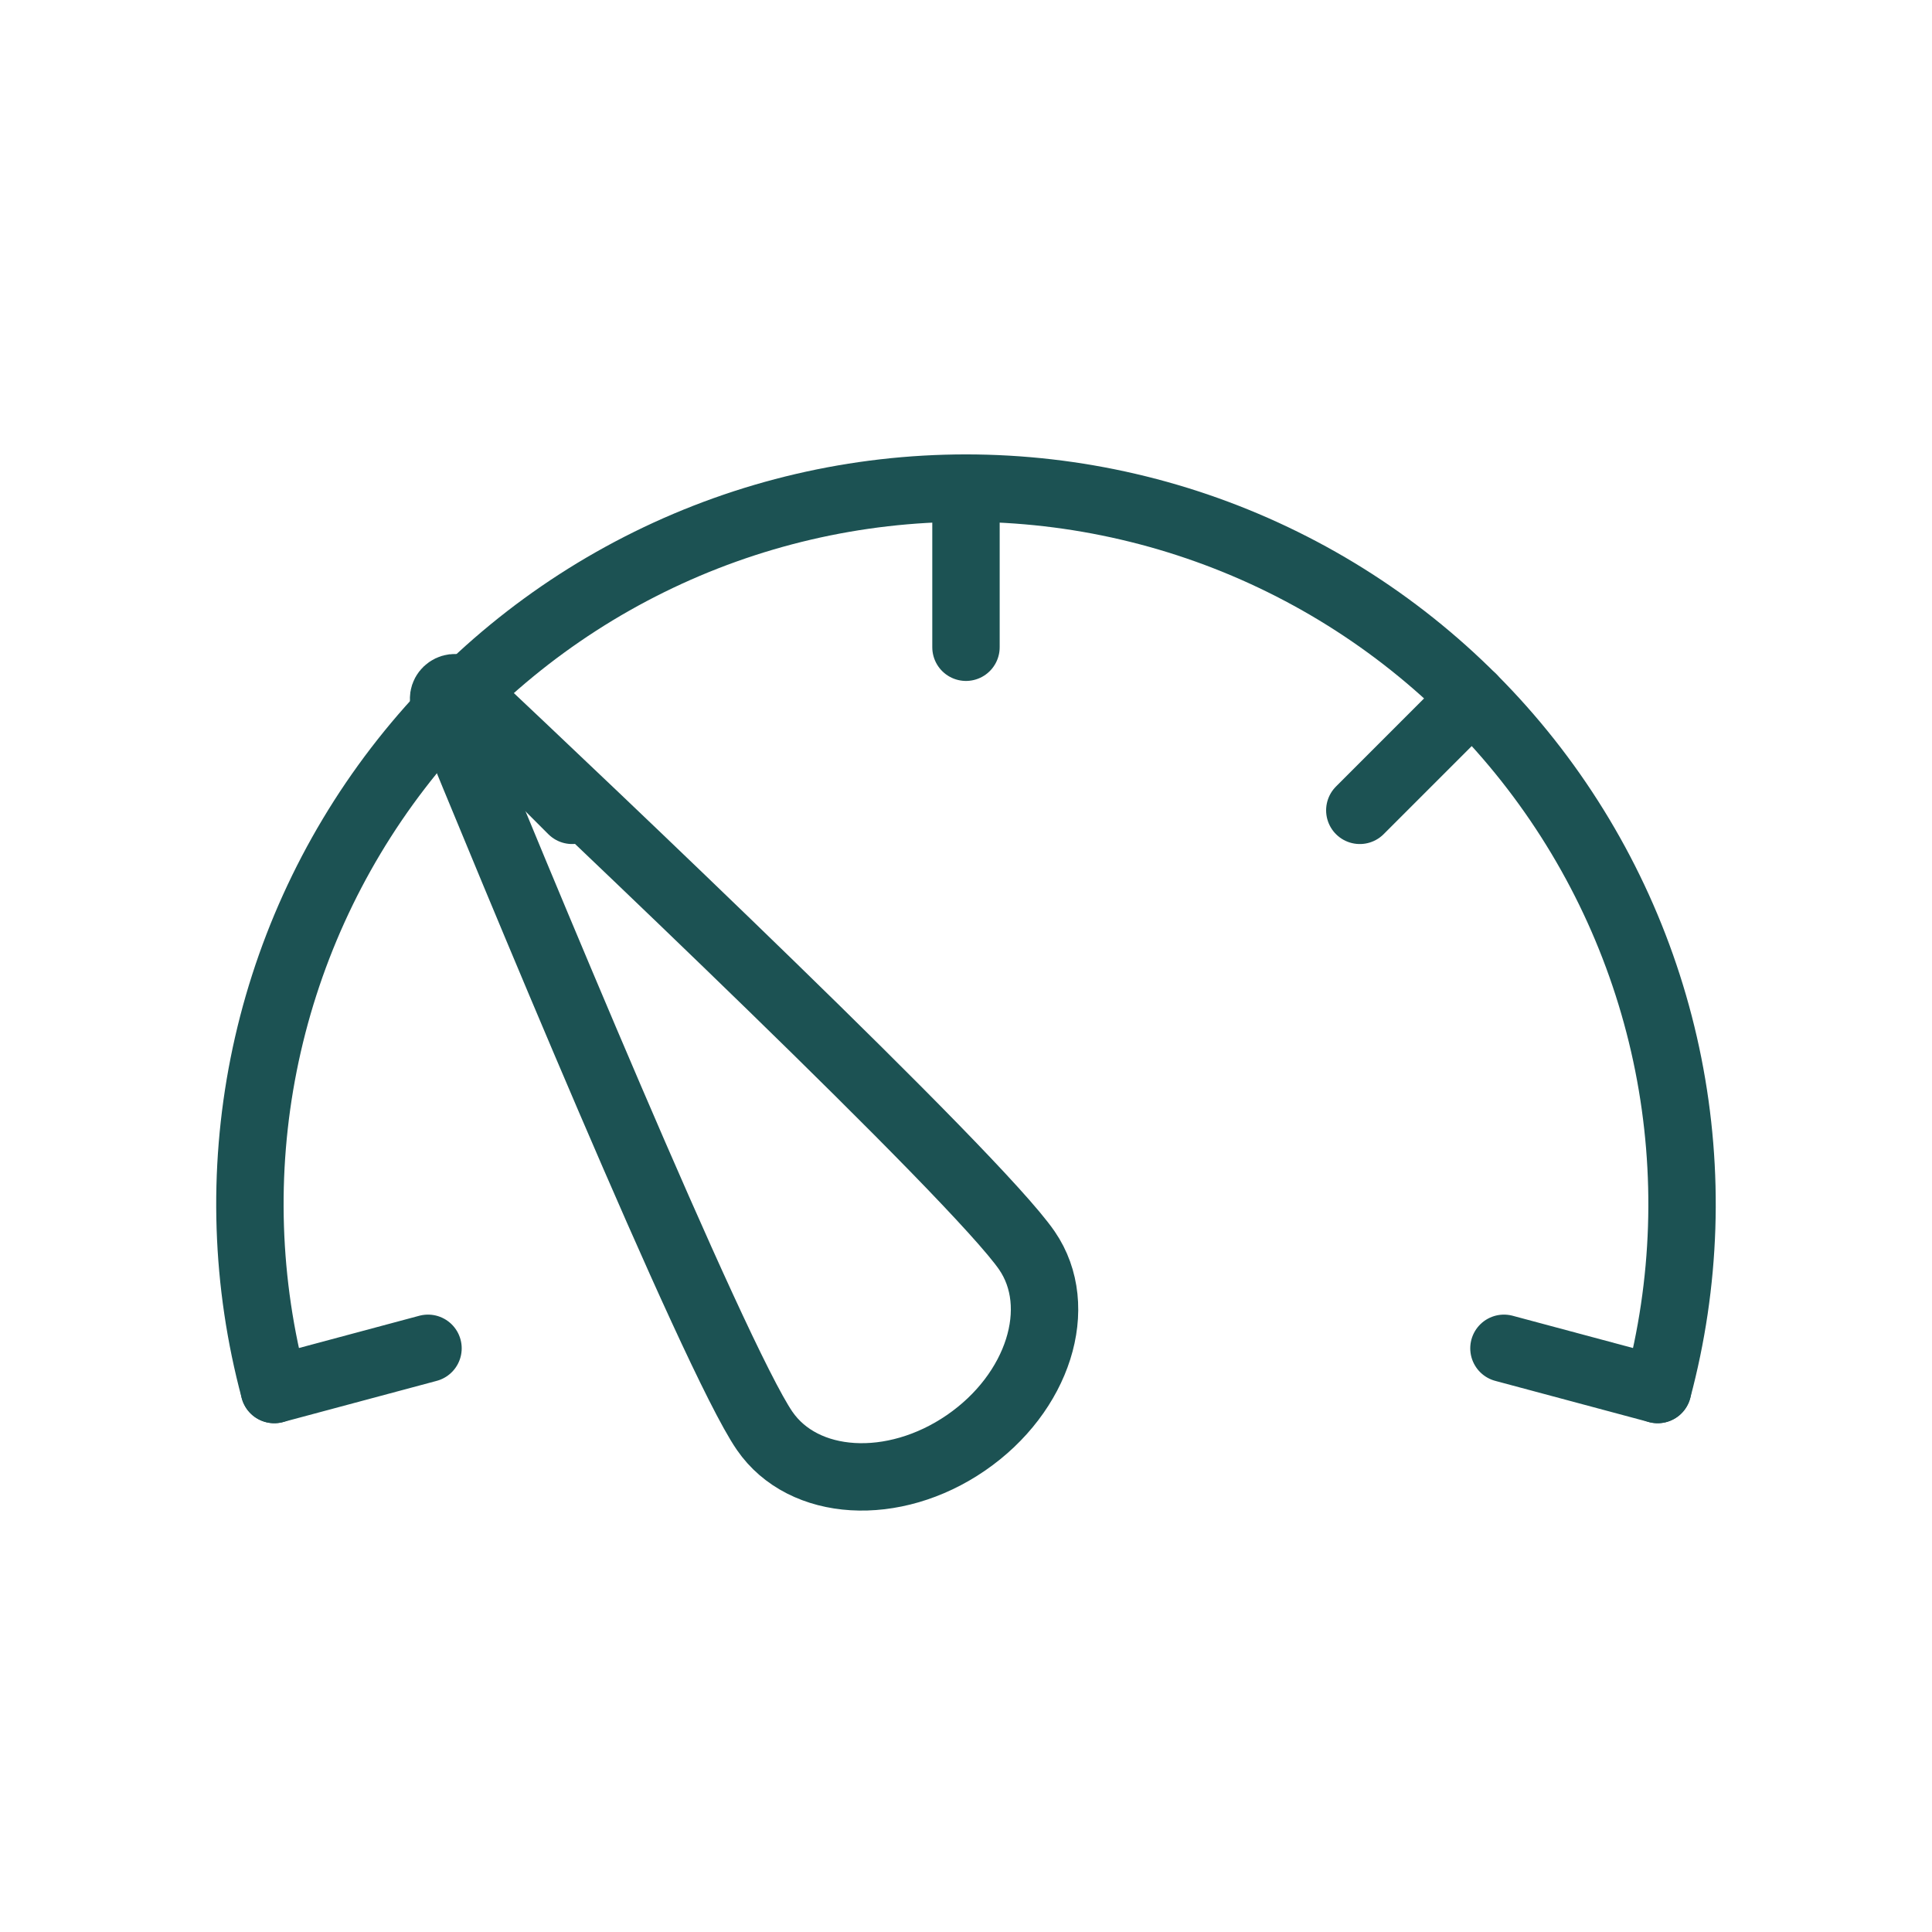
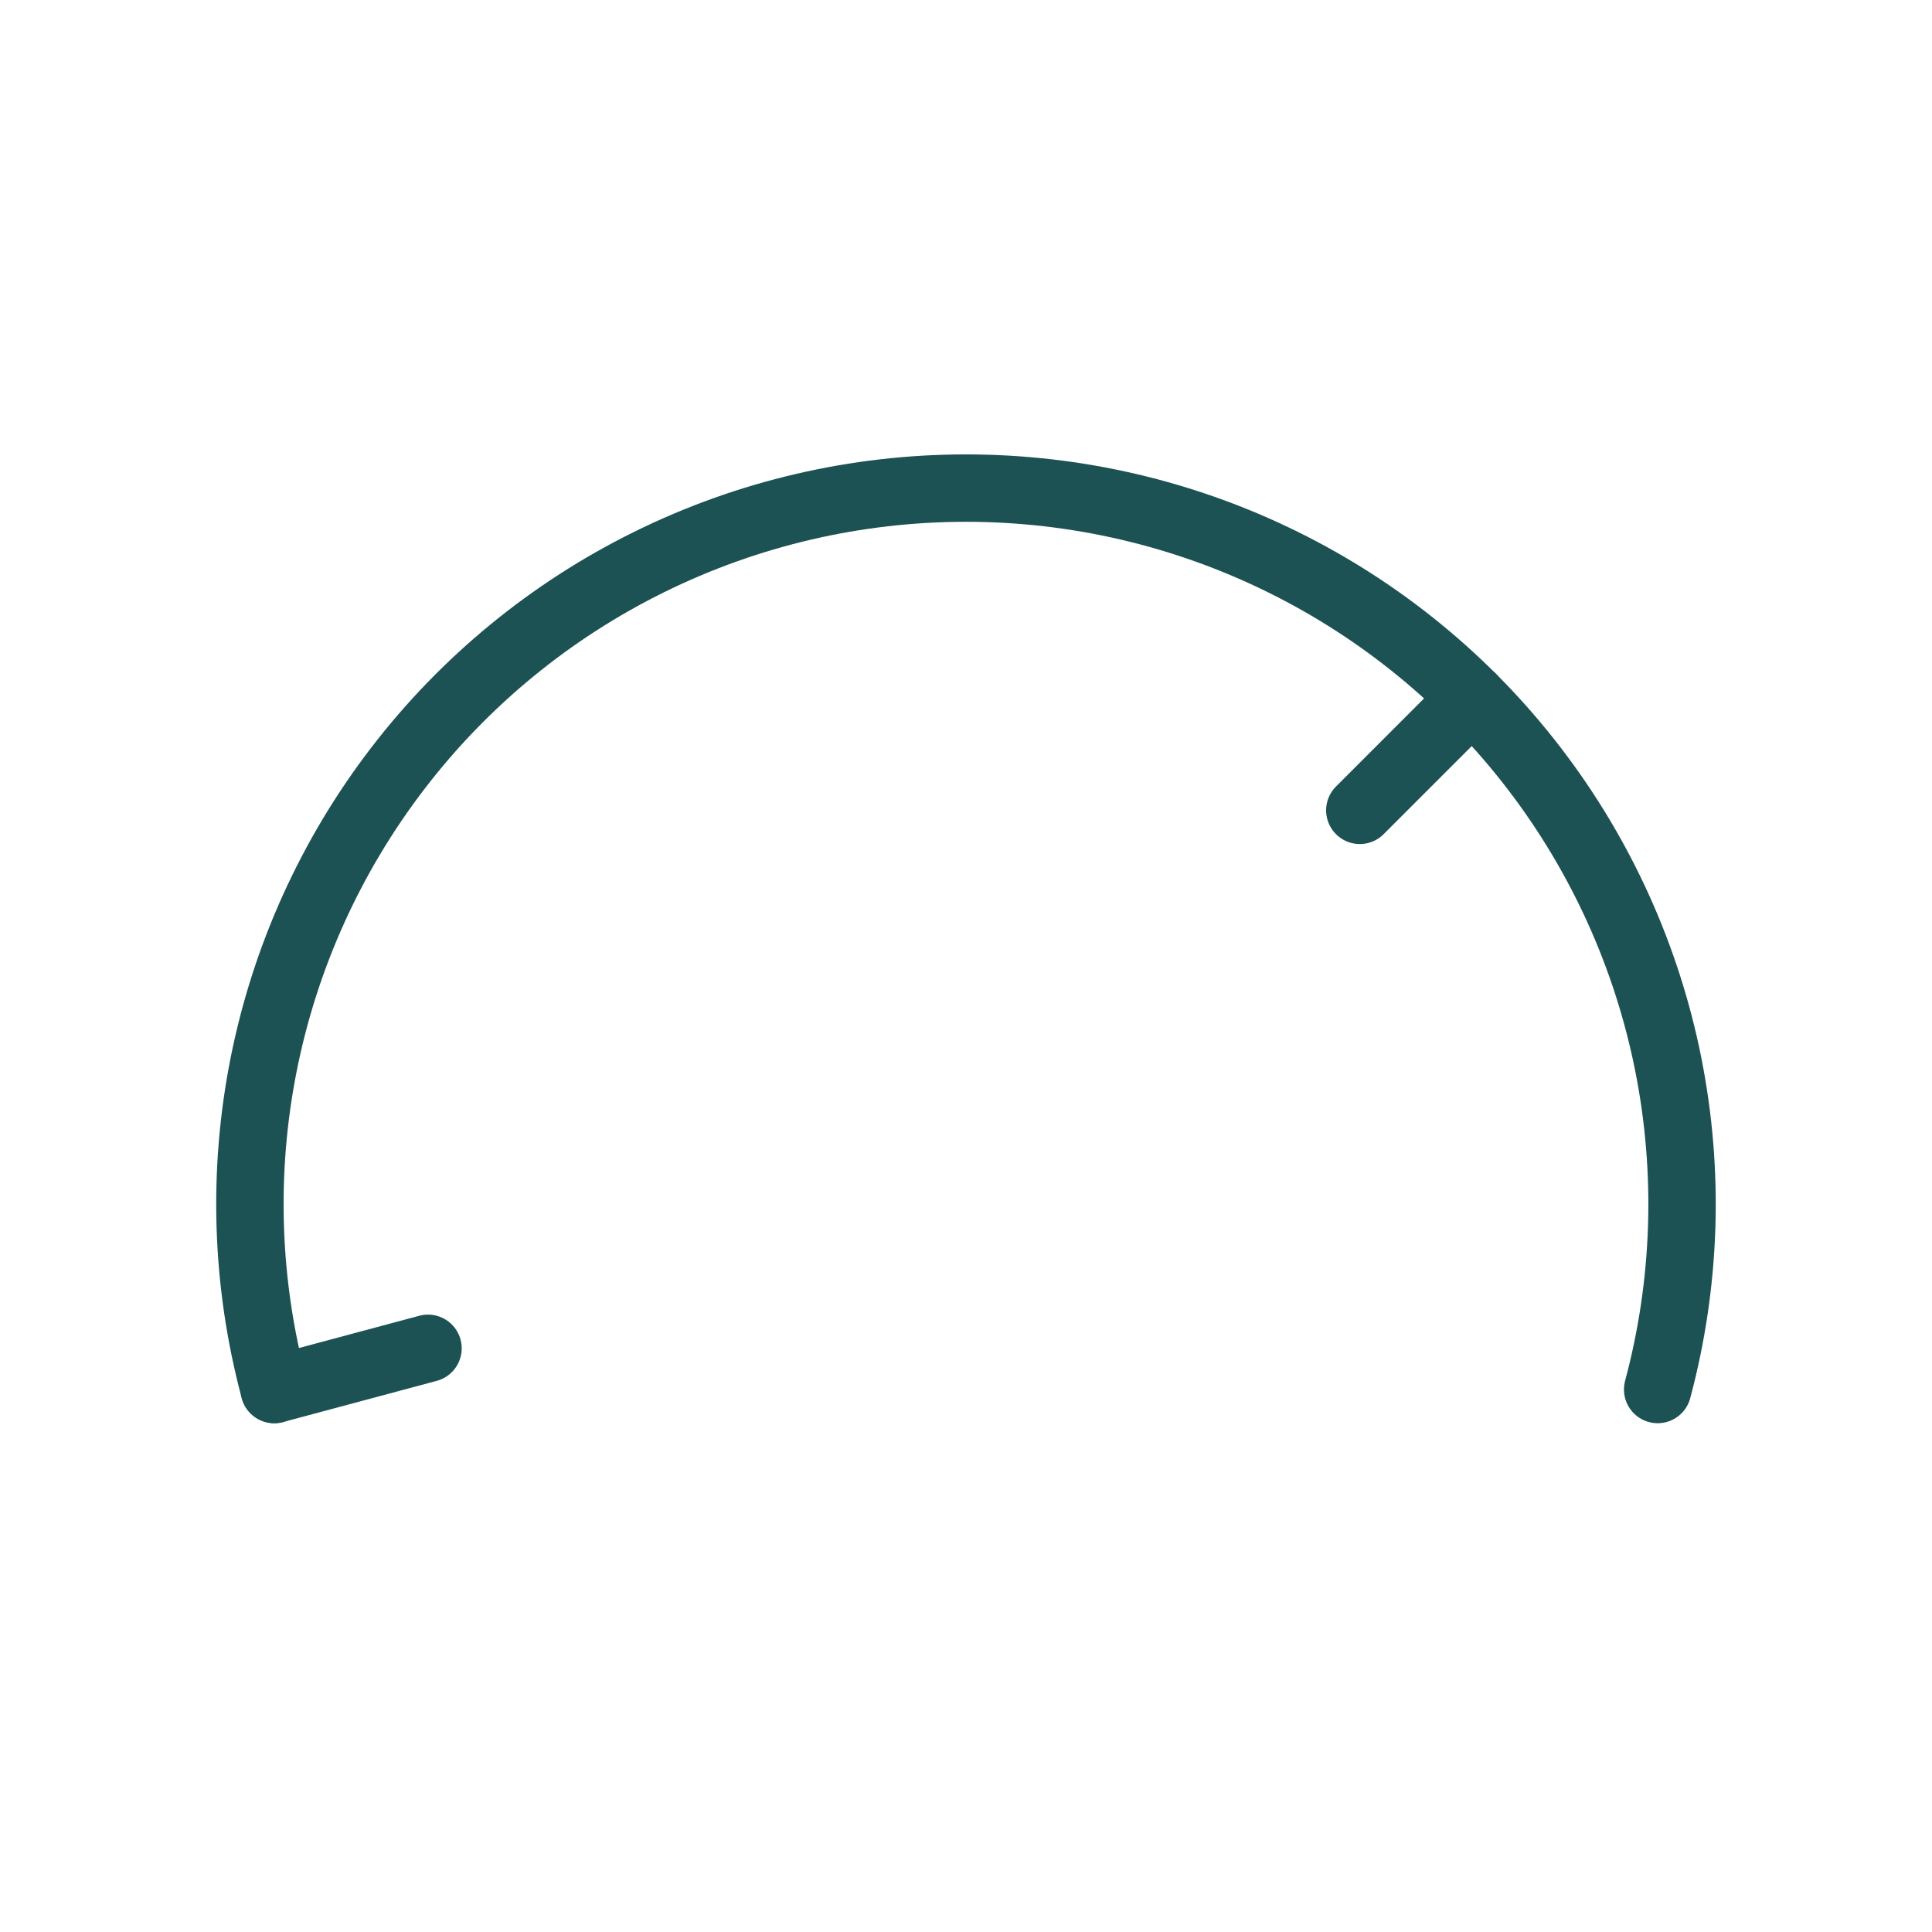
<svg xmlns="http://www.w3.org/2000/svg" width="86" height="86" viewBox="0 0 86 86" fill="none">
  <path d="M73.788 61.852C75.053 57.13 75.215 52.179 74.262 47.384C73.308 42.589 71.263 38.077 68.287 34.198C65.311 30.319 61.482 27.177 57.097 25.015C52.712 22.852 47.888 21.727 42.999 21.727C38.11 21.727 33.286 22.852 28.901 25.015C24.516 27.177 20.687 30.319 17.711 34.198C14.735 38.077 12.69 42.589 11.736 47.384C10.783 52.179 10.945 57.13 12.21 61.852" stroke="#1C5253" stroke-width="3" stroke-linecap="round" />
-   <path d="M45.711 55.665C47.437 58.177 46.223 62.01 42.999 64.225C39.775 66.441 35.762 66.2 34.035 63.688C31.767 60.387 22.639 38.269 19.786 31.298C19.583 30.802 20.192 30.384 20.582 30.751C26.066 35.914 43.442 52.364 45.711 55.665Z" stroke="#1C5253" stroke-width="3" />
-   <path d="M42.999 21.727V28.811" stroke="#1C5253" stroke-width="3" stroke-linecap="round" />
-   <path d="M20.46 31.062L25.468 36.071" stroke="#1C5253" stroke-width="3" stroke-linecap="round" />
  <path d="M65.538 31.062L60.53 36.071" stroke="#1C5253" stroke-width="3" stroke-linecap="round" />
-   <path d="M73.788 61.852L66.946 60.018" stroke="#1C5253" stroke-width="3" stroke-linecap="round" />
  <path d="M12.21 61.852L19.052 60.018" stroke="#1C5253" stroke-width="3" stroke-linecap="round" />
</svg>